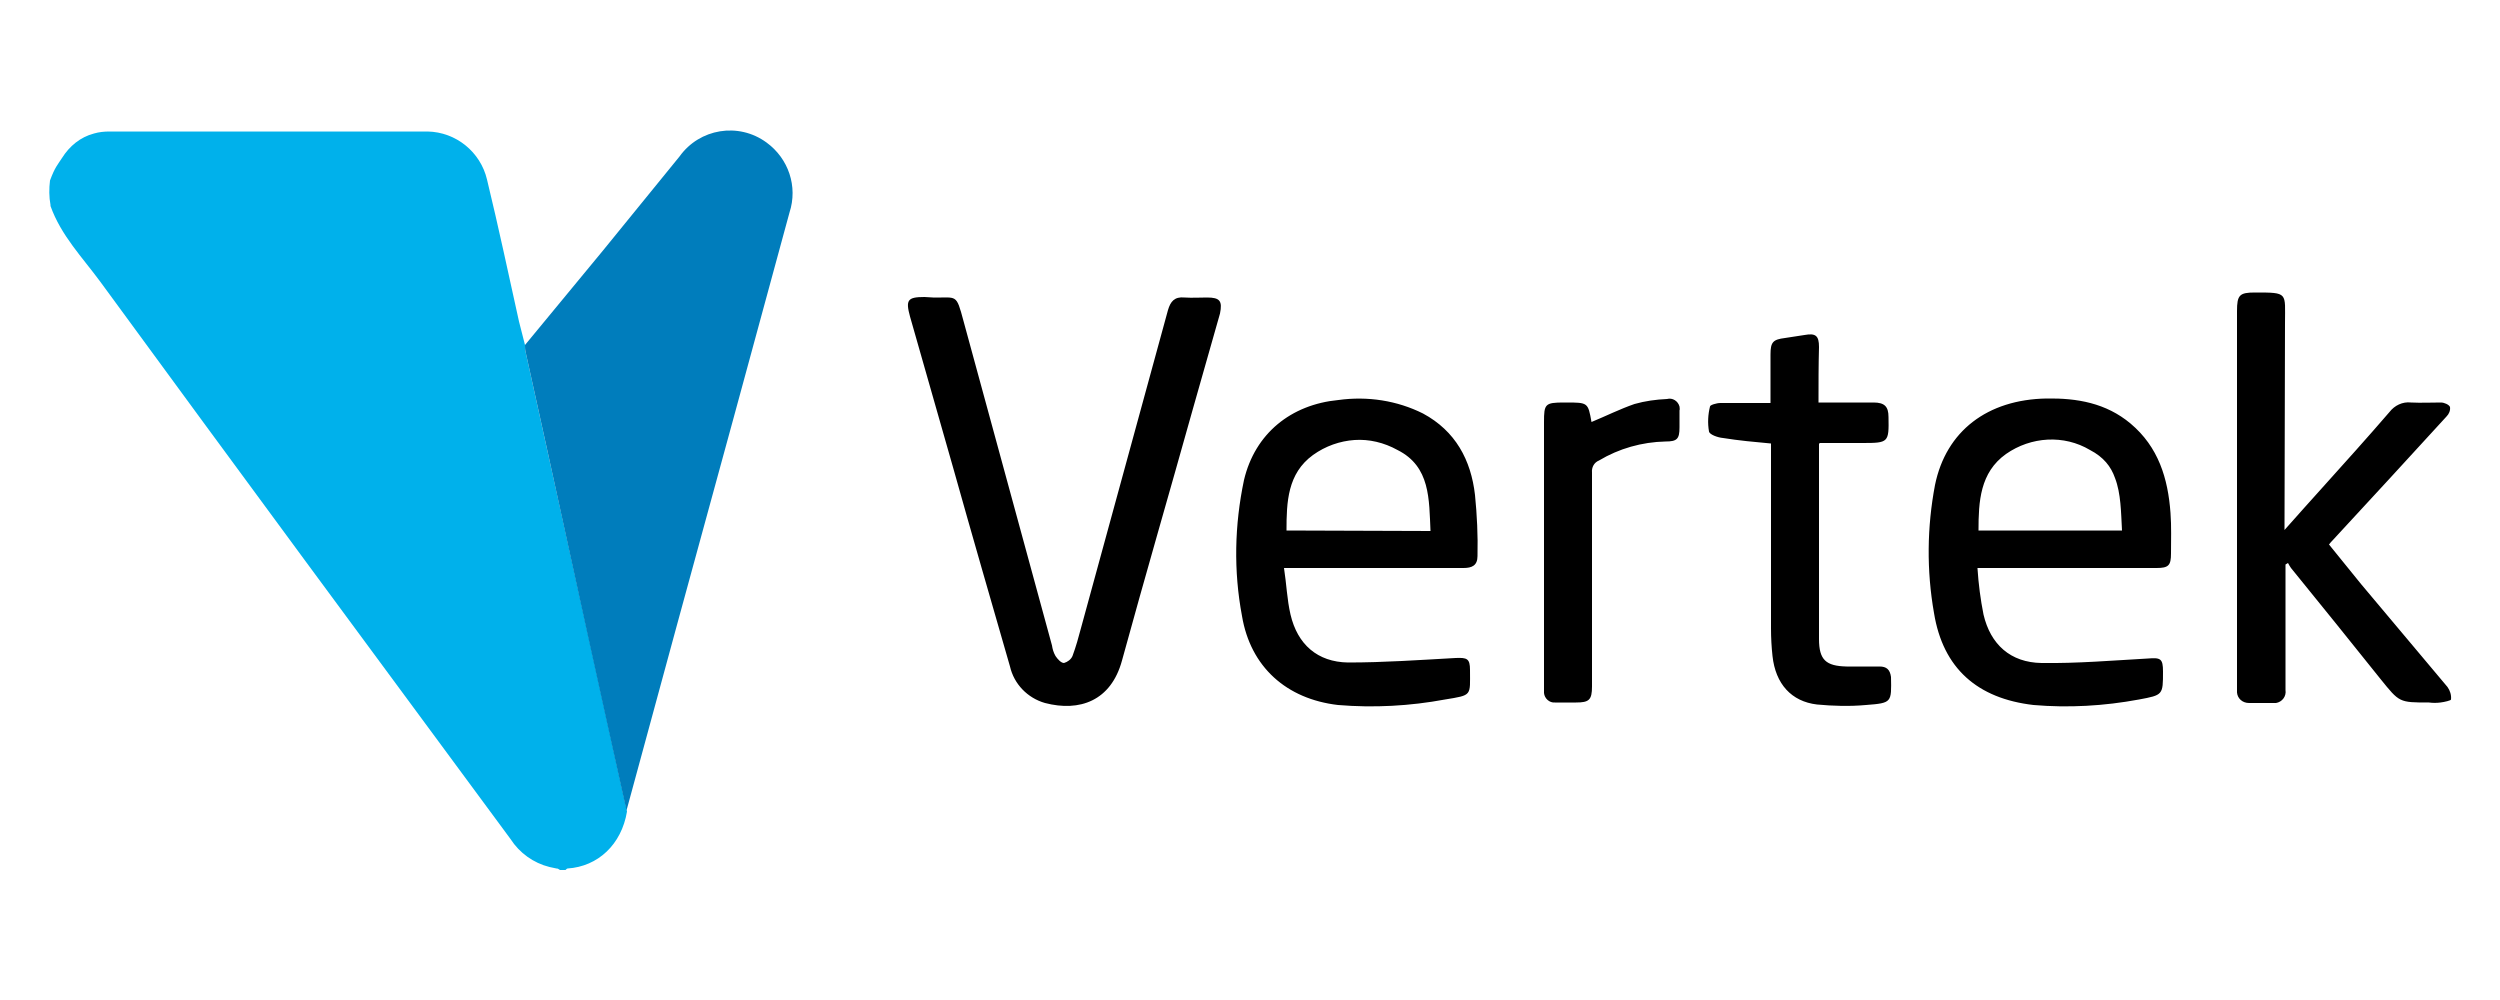
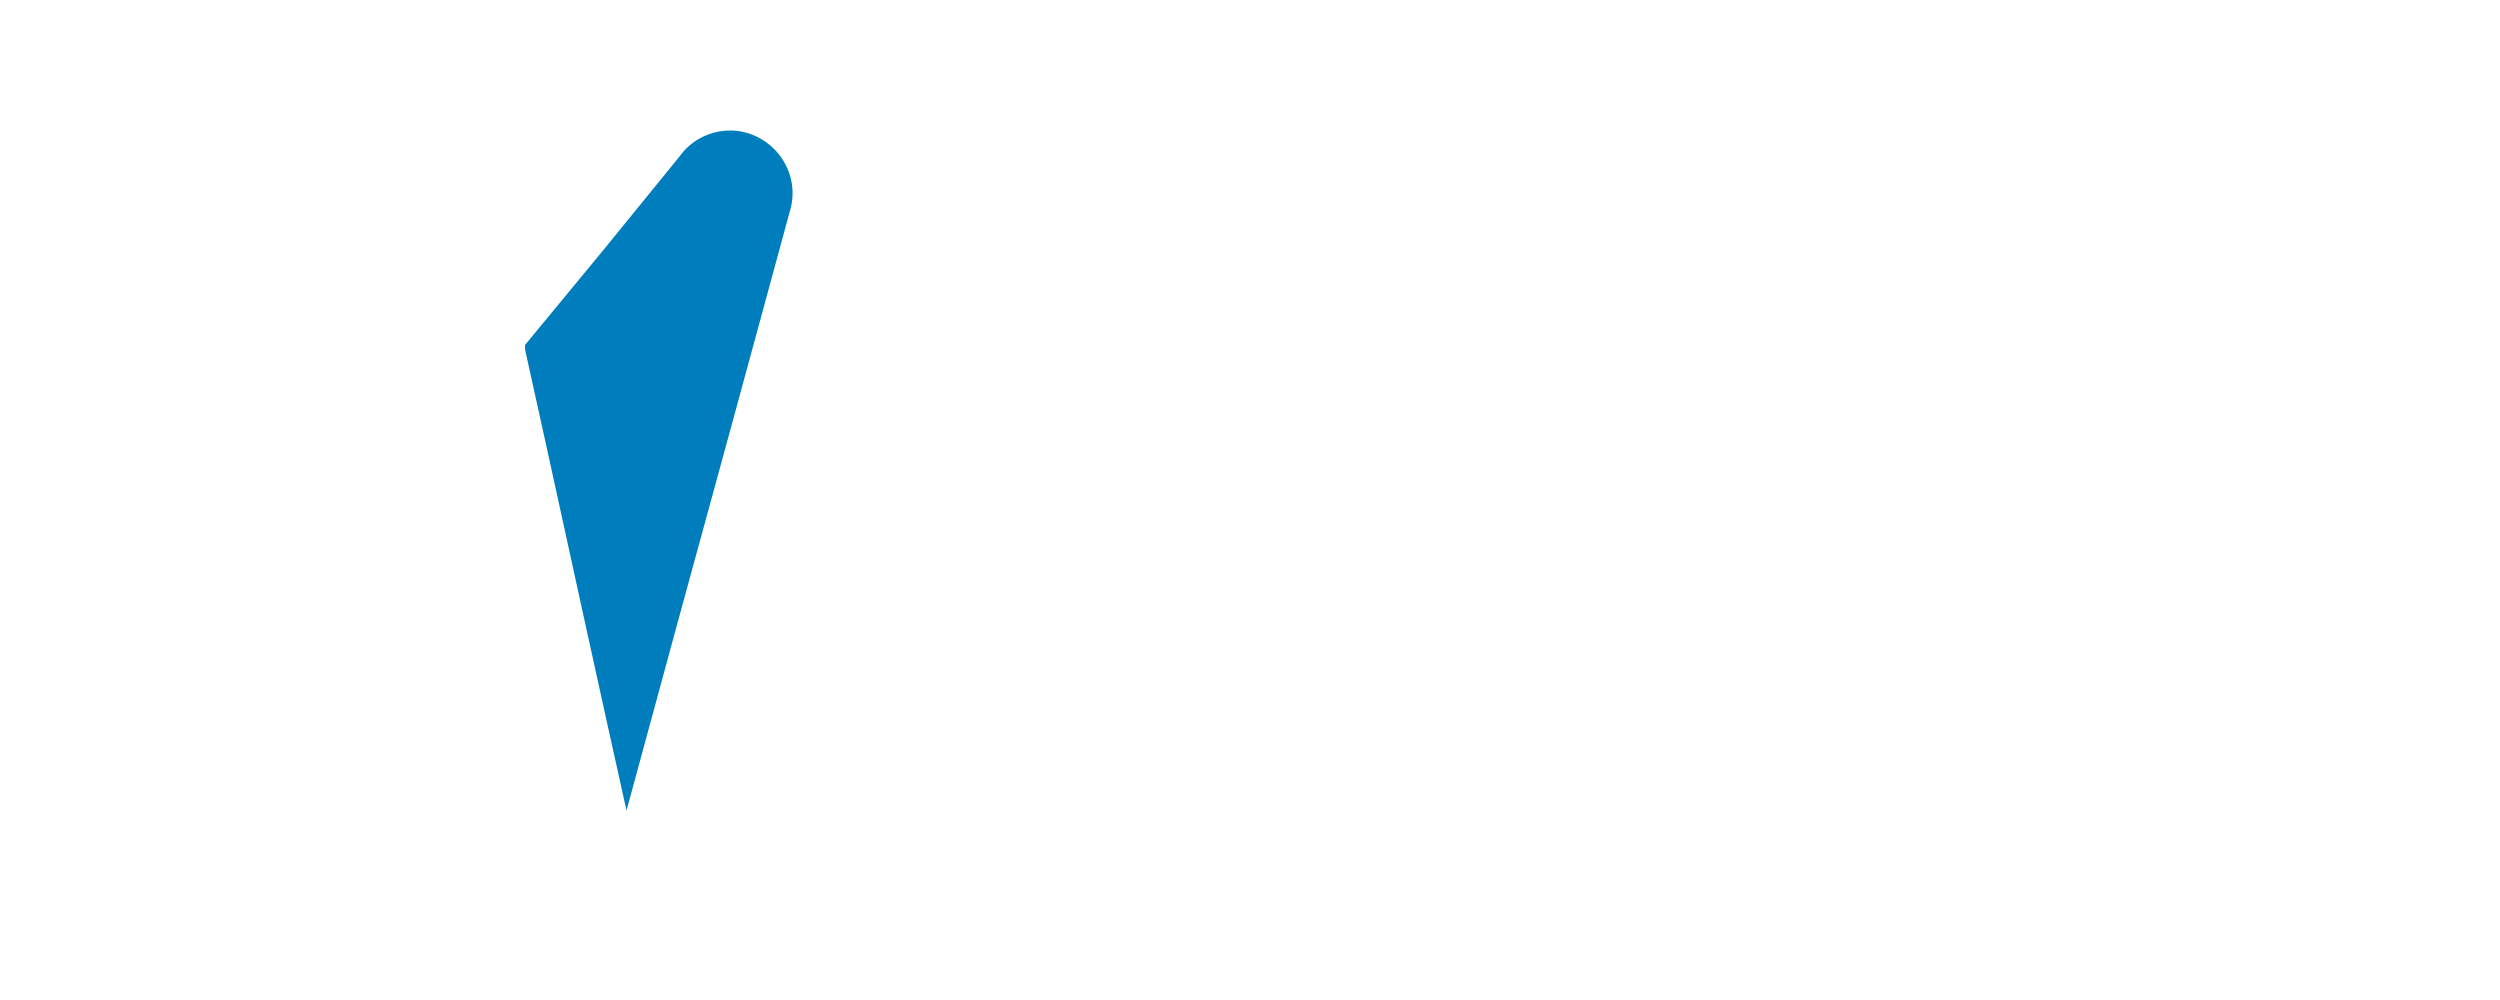
<svg xmlns="http://www.w3.org/2000/svg" viewBox="0 0 500 200">
-   <path d="m109.6 90.7-4.5-20.4c-.1-.4-.1-.9-.1-1.3-.4-1.6-.8-3.2-1.2-4.7-2.1-9.5-4.1-18.9-6.4-28.4-1.3-5.5-6.2-9.5-11.9-9.6h-63.6c-1 0-2.1.1-3.1.4-2.7.7-4.9 2.5-6.4 4.9-.9 1.4-1.4 1.8-2.4 4.5-.2 1.6-.2 3.3.1 4.9v.2c2.1 5.9 6.4 10.3 10 15.2 27.2 37.2 54.6 74.3 82 111.4 1.8 2.8 4.6 4.8 7.8 5.6.4.1.9.2 1.4.3h.1c.2 0 .4.2.6.3h1.1c.1-.1.3-.3.4-.3 6.1-.4 10.8-4.8 11.9-11.4-5.3-24-10.5-47.8-15.8-71.6z" fill="#00b1eb" />
  <path d="m125.3 162.1c-5.3-23.8-10.5-47.6-15.7-71.4l-4.5-20.4c-.1-.4-.1-.9-.1-1.3l15.6-18.9c5.1-6.3 10.2-12.5 15.3-18.8 4-5.6 11.8-6.9 17.4-2.8 4.4 3.2 6.3 8.8 4.6 14-7.4 27.3-14.9 54.7-22.4 82.1z" fill="#007dbc" />
-   <path d="m241.4 59.5c-1.5 0-2.9.1-4.5 0-2-.2-2.8.8-3.3 2.5l-17.4 63.6c-.5 1.9-1 3.7-1.7 5.6-.3.7-1 1.2-1.7 1.4-.6 0-1.3-.8-1.7-1.4-.4-.7-.6-1.4-.7-2.1-5.9-21.6-11.8-43.2-17.7-64.9-1.5-5.6-1.3-4.6-6.1-4.7l-1.7-.1c-3.4 0-3.8.6-2.9 3.9l8.7 30.5c3.7 13.2 7.5 26.3 11.3 39.5.8 3.5 3.5 6.3 7 7.3 6.9 1.8 13.2-.4 15.4-8.5 4.6-16.8 9.5-33.6 14.2-50.4 1.8-6.3 3.6-12.7 5.4-19 .5-2.5 0-3.2-2.6-3.2zm43.2 23.2c-5.2-2.6-11.1-3.5-16.9-2.7-9.5.9-16.7 6.7-18.9 16-1.9 9-2.1 18.2-.4 27.2 1.7 10.2 8.9 16.6 19.2 17.8 7.2.6 14.4.2 21.4-1.1 5.5-.9 5-.7 5-5.9 0-2.3-.6-2.5-2.9-2.4-7.2.4-14.3.9-21.5.9-6.1-.1-10.1-3.6-11.5-9.6-.7-3-.8-6.1-1.3-9.3h35.9c1.7 0 2.8-.5 2.8-2.4.1-4.1-.1-8.2-.5-12.2-.8-7-3.9-12.8-10.4-16.3zm-27.3 23.4c0-5.7.2-11.4 5.3-15.1 2.5-1.8 5.4-2.8 8.3-3s5.9.5 8.6 2c6.6 3.3 6.3 9.9 6.6 16.2zm168.8-21.4c-4.9-4.1-10.7-5.1-16.8-5-11.8.2-20.1 6.5-22.3 17.3-1.6 8.4-1.7 17.1-.2 25.6 1.8 11.1 8.7 17.1 19.9 18.4 7 .6 14.1.2 21.1-1.1 4.8-.9 4.8-.9 4.8-5.6 0-2.6-.5-2.8-3-2.6-7.1.4-14.2 1-21.3.9-6.2-.1-10.2-3.7-11.6-9.7-.6-3-1-6.1-1.2-9.2v-.1h35.8c2.4 0 2.9-.5 2.9-2.9 0-2.7.1-5.4-.1-8.1-.5-6.9-2.4-13.2-8-17.9zm-30.4 21.4c0-5.8.3-11.6 5.5-15.3 5-3.5 11.6-3.9 16.8-.8 2.7 1.4 4.2 3.3 5 5.6 1.2 3.1 1.2 6.9 1.4 10.5zm-62.3-26.3c-2.2.1-4.4.4-6.5 1-2.9 1-5.7 2.4-8.6 3.6-.7-3.9-.7-3.9-5.1-3.9h-.4c-3.8 0-4 .3-4 3.9v54.2c.1 1.1 1.1 2 2.2 1.9h4.2c2.6 0 3.2-.5 3.2-3.2v-42.8c-.1-1 .4-2 1.4-2.4 4-2.4 8.6-3.7 13.3-3.8 2.3 0 2.8-.5 2.8-2.8v-3.4c.1-.3 0-.6 0-.8-.3-1.1-1.4-1.8-2.5-1.5zm138.8 37c-2.2-2.7-4.3-5.3-6.4-7.9.3-.4.5-.6.6-.7 7.7-8.3 15.3-16.6 22.9-24.9.5-.5.8-1.2.7-1.9-.2-.5-1.2-.9-1.8-.9-2 0-4 .1-6 0-1.7-.2-3.3.6-4.3 1.9-4.4 5.1-8.9 10.1-13.4 15.1-2.4 2.7-4.8 5.3-7.6 8.5l.1-41.4c0-6.1.7-6.1-6-6.1-3.1 0-3.6.5-3.6 3.7v76.3c.1 1.2 1.1 2.1 2.4 2.1h5.4c1.2-.2 2.1-1.3 1.9-2.6v-25.1l.5-.3c.2.4.4.7.6 1 6 7.4 12 14.8 17.9 22.2 3.8 4.7 3.7 4.7 9.7 4.7.8.1 1.5.1 2.3 0s2.1-.4 2.1-.6c.1-.9-.2-1.8-.7-2.5-5.9-7-11.6-13.8-17.3-20.6zm-96.3 16.5h-6.6c-4.1-.1-5.5-1.3-5.5-5.5v-38.5-.5c.1-.2.2-.2.2-.2h8.5c5.2 0 5.3-.1 5.2-5.2 0-2.1-.8-2.9-3-2.9h-11c0-3.9 0-7.5.1-11.1 0-2.3-.7-2.8-2.9-2.4l-3.9.6c-2.4.3-2.9.8-2.9 3.3v9.7h-10c-.8 0-2.1.4-2.1.7-.4 1.6-.5 3.3-.2 5 .1.6 1.7 1.2 2.8 1.3 3.1.5 6.3.8 9.6 1.1v37c0 1.8.1 3.7.3 5.5.6 5.6 3.8 9.1 8.9 9.7 3.2.3 6.5.4 9.8.1 5.2-.4 5.1-.5 5-5.6-.2-1.5-.9-2.1-2.3-2.1z" />
</svg>